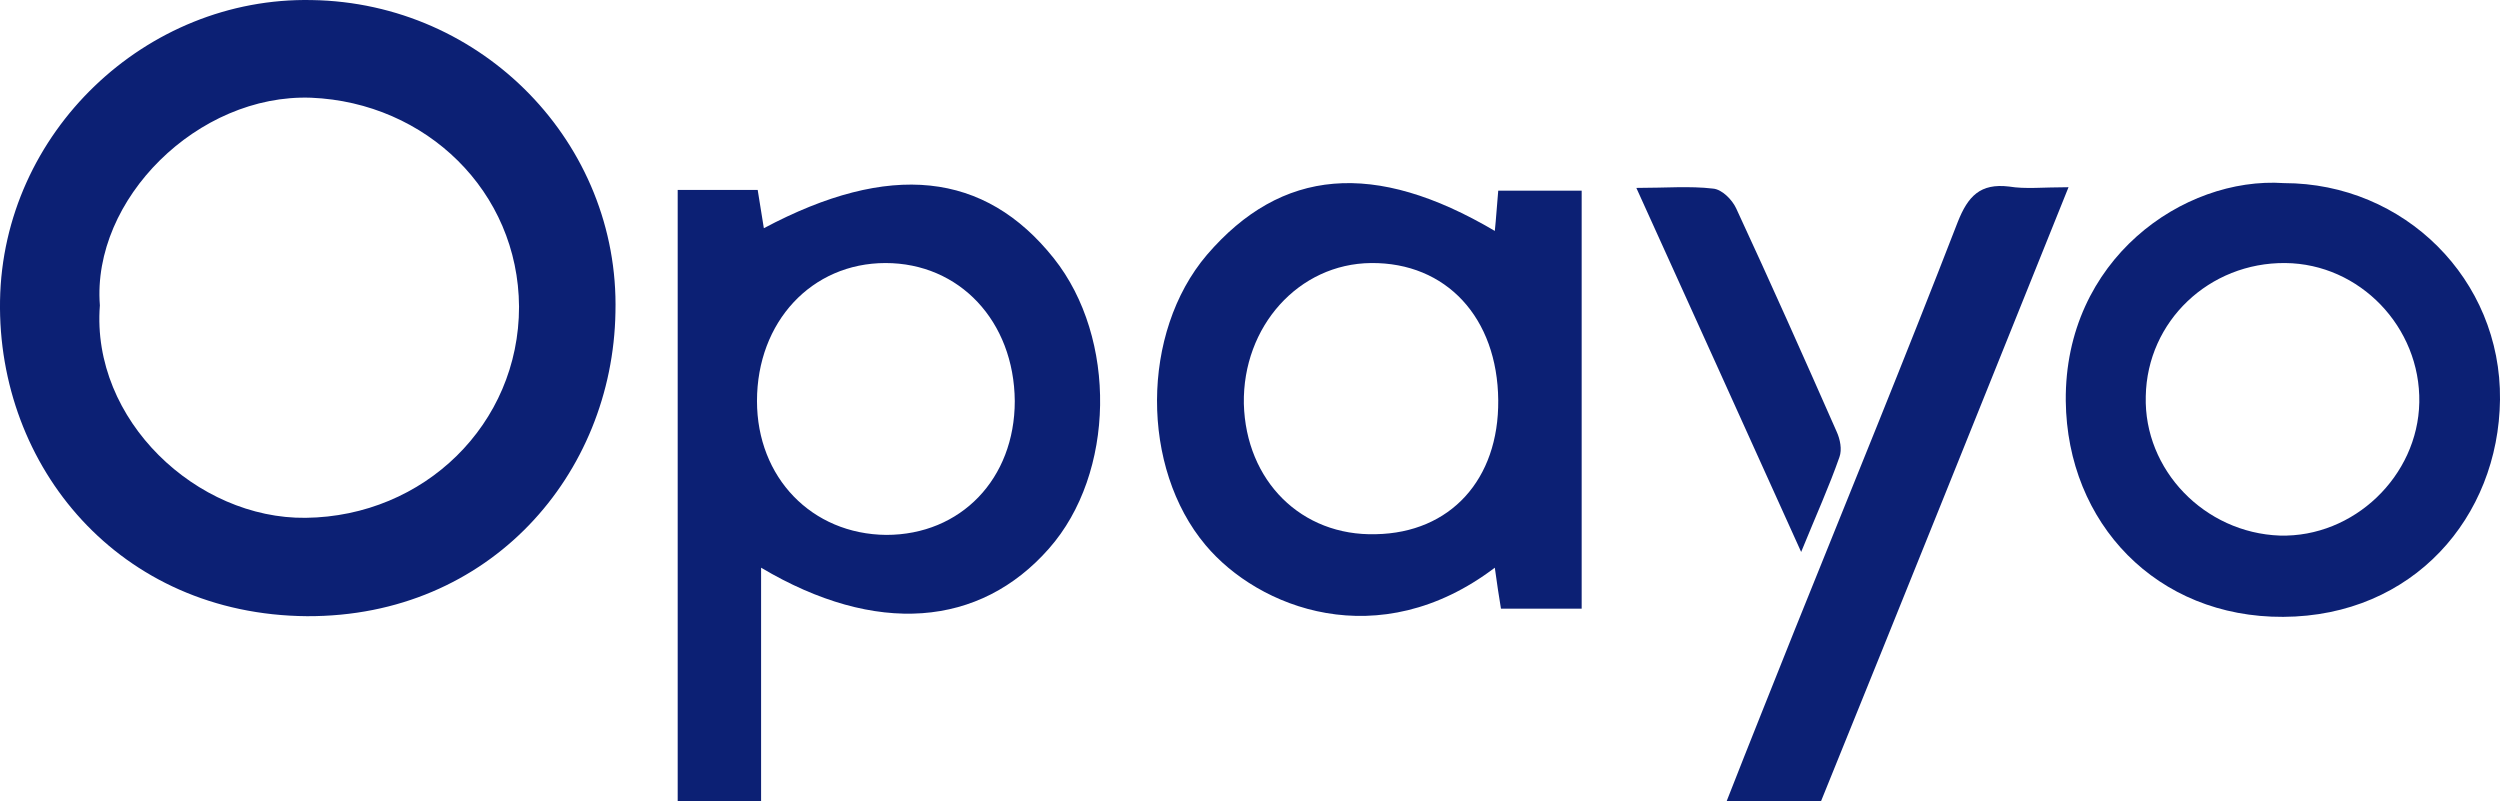
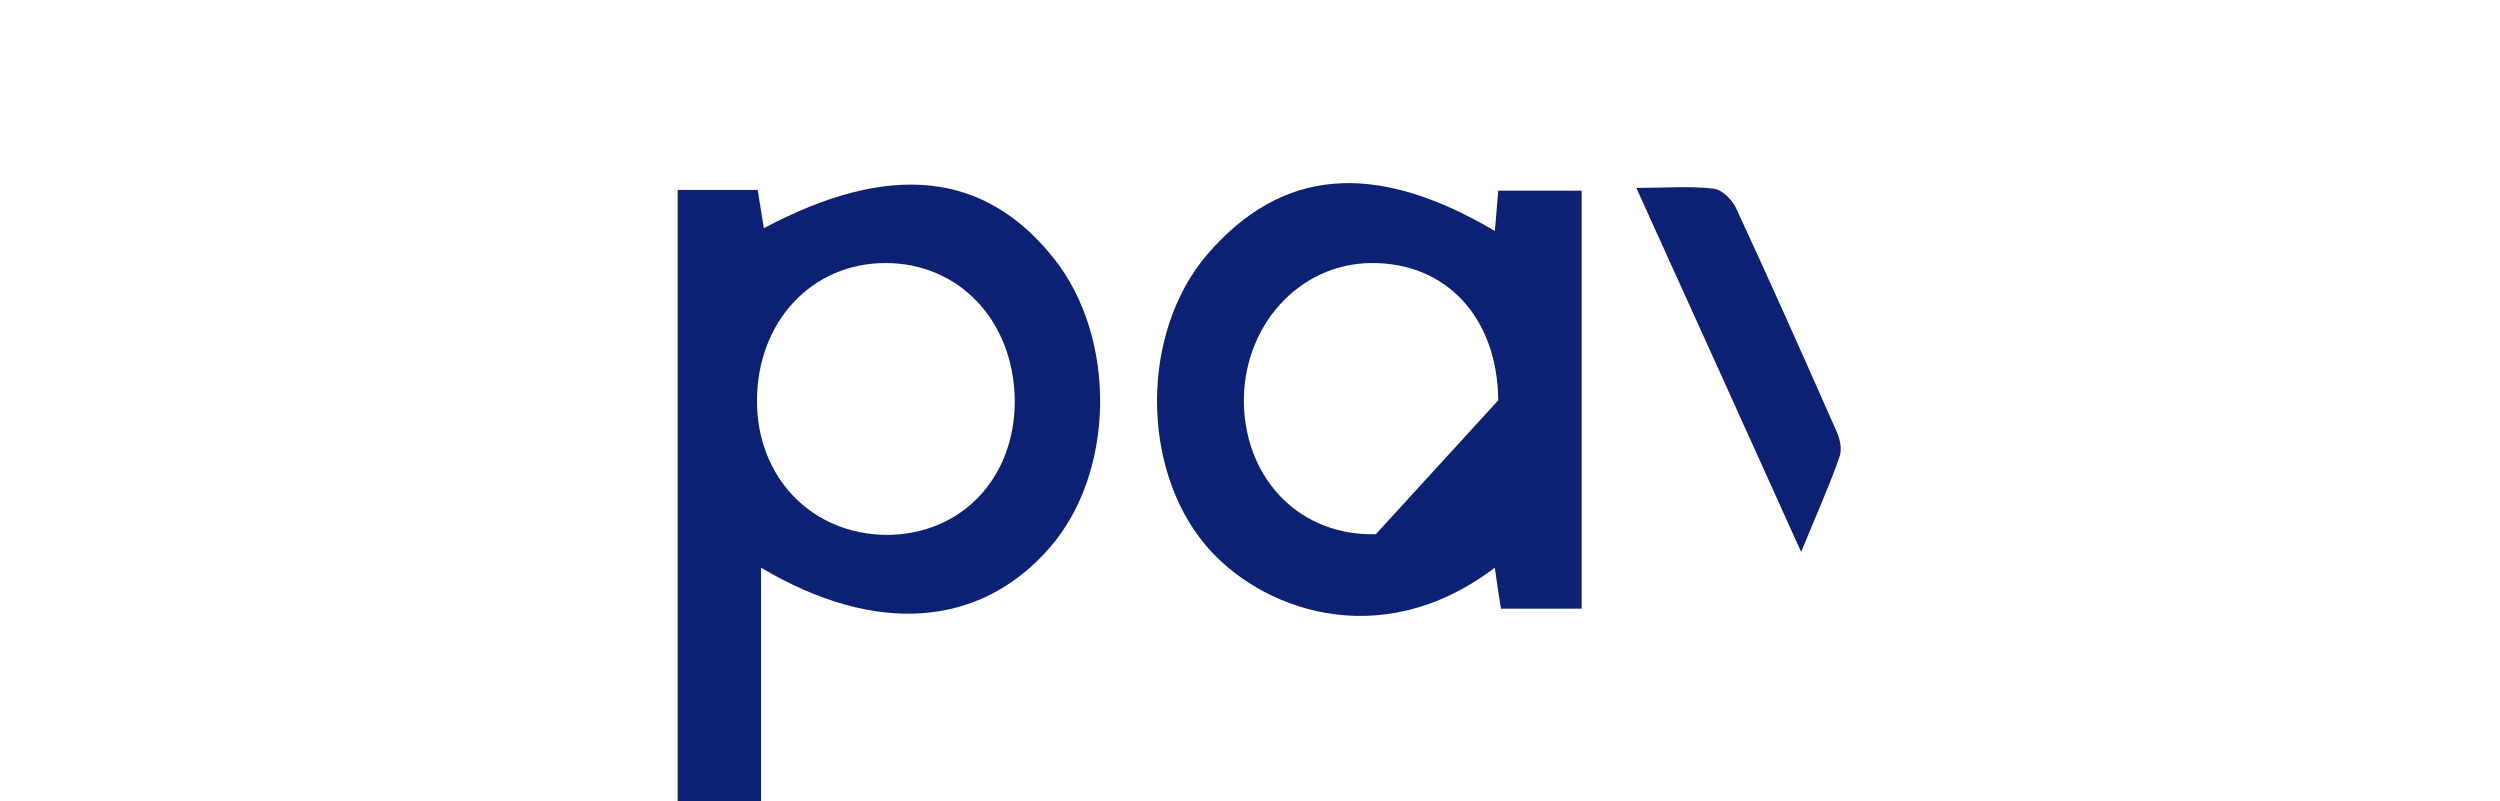
<svg xmlns="http://www.w3.org/2000/svg" width="78px" height="25px" viewBox="0 0 78 25" version="1.1">
  <title>Group 49</title>
  <g id="page1" stroke="none" stroke-width="1" fill="none" fill-rule="evenodd">
    <g id="Group-49" fill="#0C2074" fill-rule="nonzero">
      <g id="opayo">
-         <path d="M19.202,9.741 C19.117,14.792 15.298,19.246 9.581,19.225 C3.714,19.182 -0.084,14.558 0.001,9.379 C0.087,4.136 4.546,-0.105 9.73,0.002 C15.063,0.087 19.33,4.477 19.202,9.741 Z M3.116,9.528 C2.839,13.108 6.146,16.198 9.538,16.156 C13.229,16.113 16.194,13.236 16.194,9.571 C16.173,5.969 13.293,3.199 9.709,3.049 C6.167,2.922 2.86,6.225 3.116,9.528 Z" id="Shape" />
        <path d="M23.746,17.712 C23.746,20.226 23.746,22.592 23.746,25 C22.829,25 22.04,25 21.144,25 C21.144,18.649 21.144,12.32 21.144,5.926 C21.976,5.926 22.765,5.926 23.64,5.926 C23.704,6.31 23.768,6.715 23.832,7.12 C27.757,5.031 30.723,5.351 32.878,8.058 C34.862,10.551 34.798,14.771 32.728,17.115 C30.573,19.566 27.331,19.843 23.746,17.712 Z M27.629,8.207 C25.325,8.207 23.618,10.04 23.618,12.512 C23.618,14.898 25.325,16.667 27.651,16.689 C29.976,16.689 31.661,14.941 31.661,12.512 C31.64,10.018 29.933,8.207 27.629,8.207 Z" id="Shape" />
-         <path d="M46.638,7.205 C46.681,6.8 46.702,6.417 46.745,5.948 C47.598,5.948 48.452,5.948 49.348,5.948 C49.348,10.295 49.348,14.6 49.348,18.99 C48.537,18.99 47.748,18.99 46.83,18.99 C46.766,18.607 46.702,18.18 46.638,17.712 C43.011,20.461 39.256,18.969 37.614,17.008 C35.587,14.6 35.587,10.381 37.656,7.951 C39.982,5.245 42.883,4.989 46.638,7.205 Z M46.745,12.49 C46.723,9.912 45.123,8.185 42.777,8.207 C40.515,8.228 38.766,10.189 38.808,12.597 C38.872,15.005 40.601,16.731 42.926,16.667 C45.251,16.625 46.766,14.962 46.745,12.49 Z" id="Shape" />
-         <path d="M71.258,5.713 C75.013,5.713 78.042,8.718 78,12.469 C77.957,16.135 75.29,19.225 71.237,19.246 C67.29,19.267 64.495,16.326 64.452,12.512 C64.41,8.1 68.122,5.5 71.258,5.713 Z M71.301,8.207 C68.932,8.185 66.991,10.018 66.948,12.362 C66.884,14.664 68.783,16.625 71.13,16.71 C73.434,16.774 75.439,14.856 75.482,12.554 C75.525,10.21 73.626,8.228 71.301,8.207 Z" id="Shape" />
-         <path d="M64.538,5.841 C61.914,12.362 59.375,18.692 56.815,25 C55.855,25 54.937,25 53.87,25 C54.596,23.146 55.3,21.398 56.004,19.63 C57.711,15.389 59.439,11.169 61.081,6.928 C61.401,6.118 61.785,5.713 62.682,5.82 C63.194,5.905 63.727,5.841 64.538,5.841 Z" id="Path" />
+         <path d="M46.638,7.205 C46.681,6.8 46.702,6.417 46.745,5.948 C47.598,5.948 48.452,5.948 49.348,5.948 C49.348,10.295 49.348,14.6 49.348,18.99 C48.537,18.99 47.748,18.99 46.83,18.99 C46.766,18.607 46.702,18.18 46.638,17.712 C43.011,20.461 39.256,18.969 37.614,17.008 C35.587,14.6 35.587,10.381 37.656,7.951 C39.982,5.245 42.883,4.989 46.638,7.205 Z M46.745,12.49 C46.723,9.912 45.123,8.185 42.777,8.207 C40.515,8.228 38.766,10.189 38.808,12.597 C38.872,15.005 40.601,16.731 42.926,16.667 Z" id="Shape" />
        <path d="M56.196,17.221 C54.447,13.343 52.782,9.677 51.054,5.863 C51.972,5.863 52.718,5.799 53.444,5.884 C53.721,5.905 54.041,6.225 54.169,6.502 C55.236,8.803 56.281,11.148 57.305,13.471 C57.412,13.705 57.476,14.025 57.391,14.259 C57.071,15.176 56.665,16.071 56.196,17.221 Z" id="Path" />
      </g>
    </g>
  </g>
</svg>